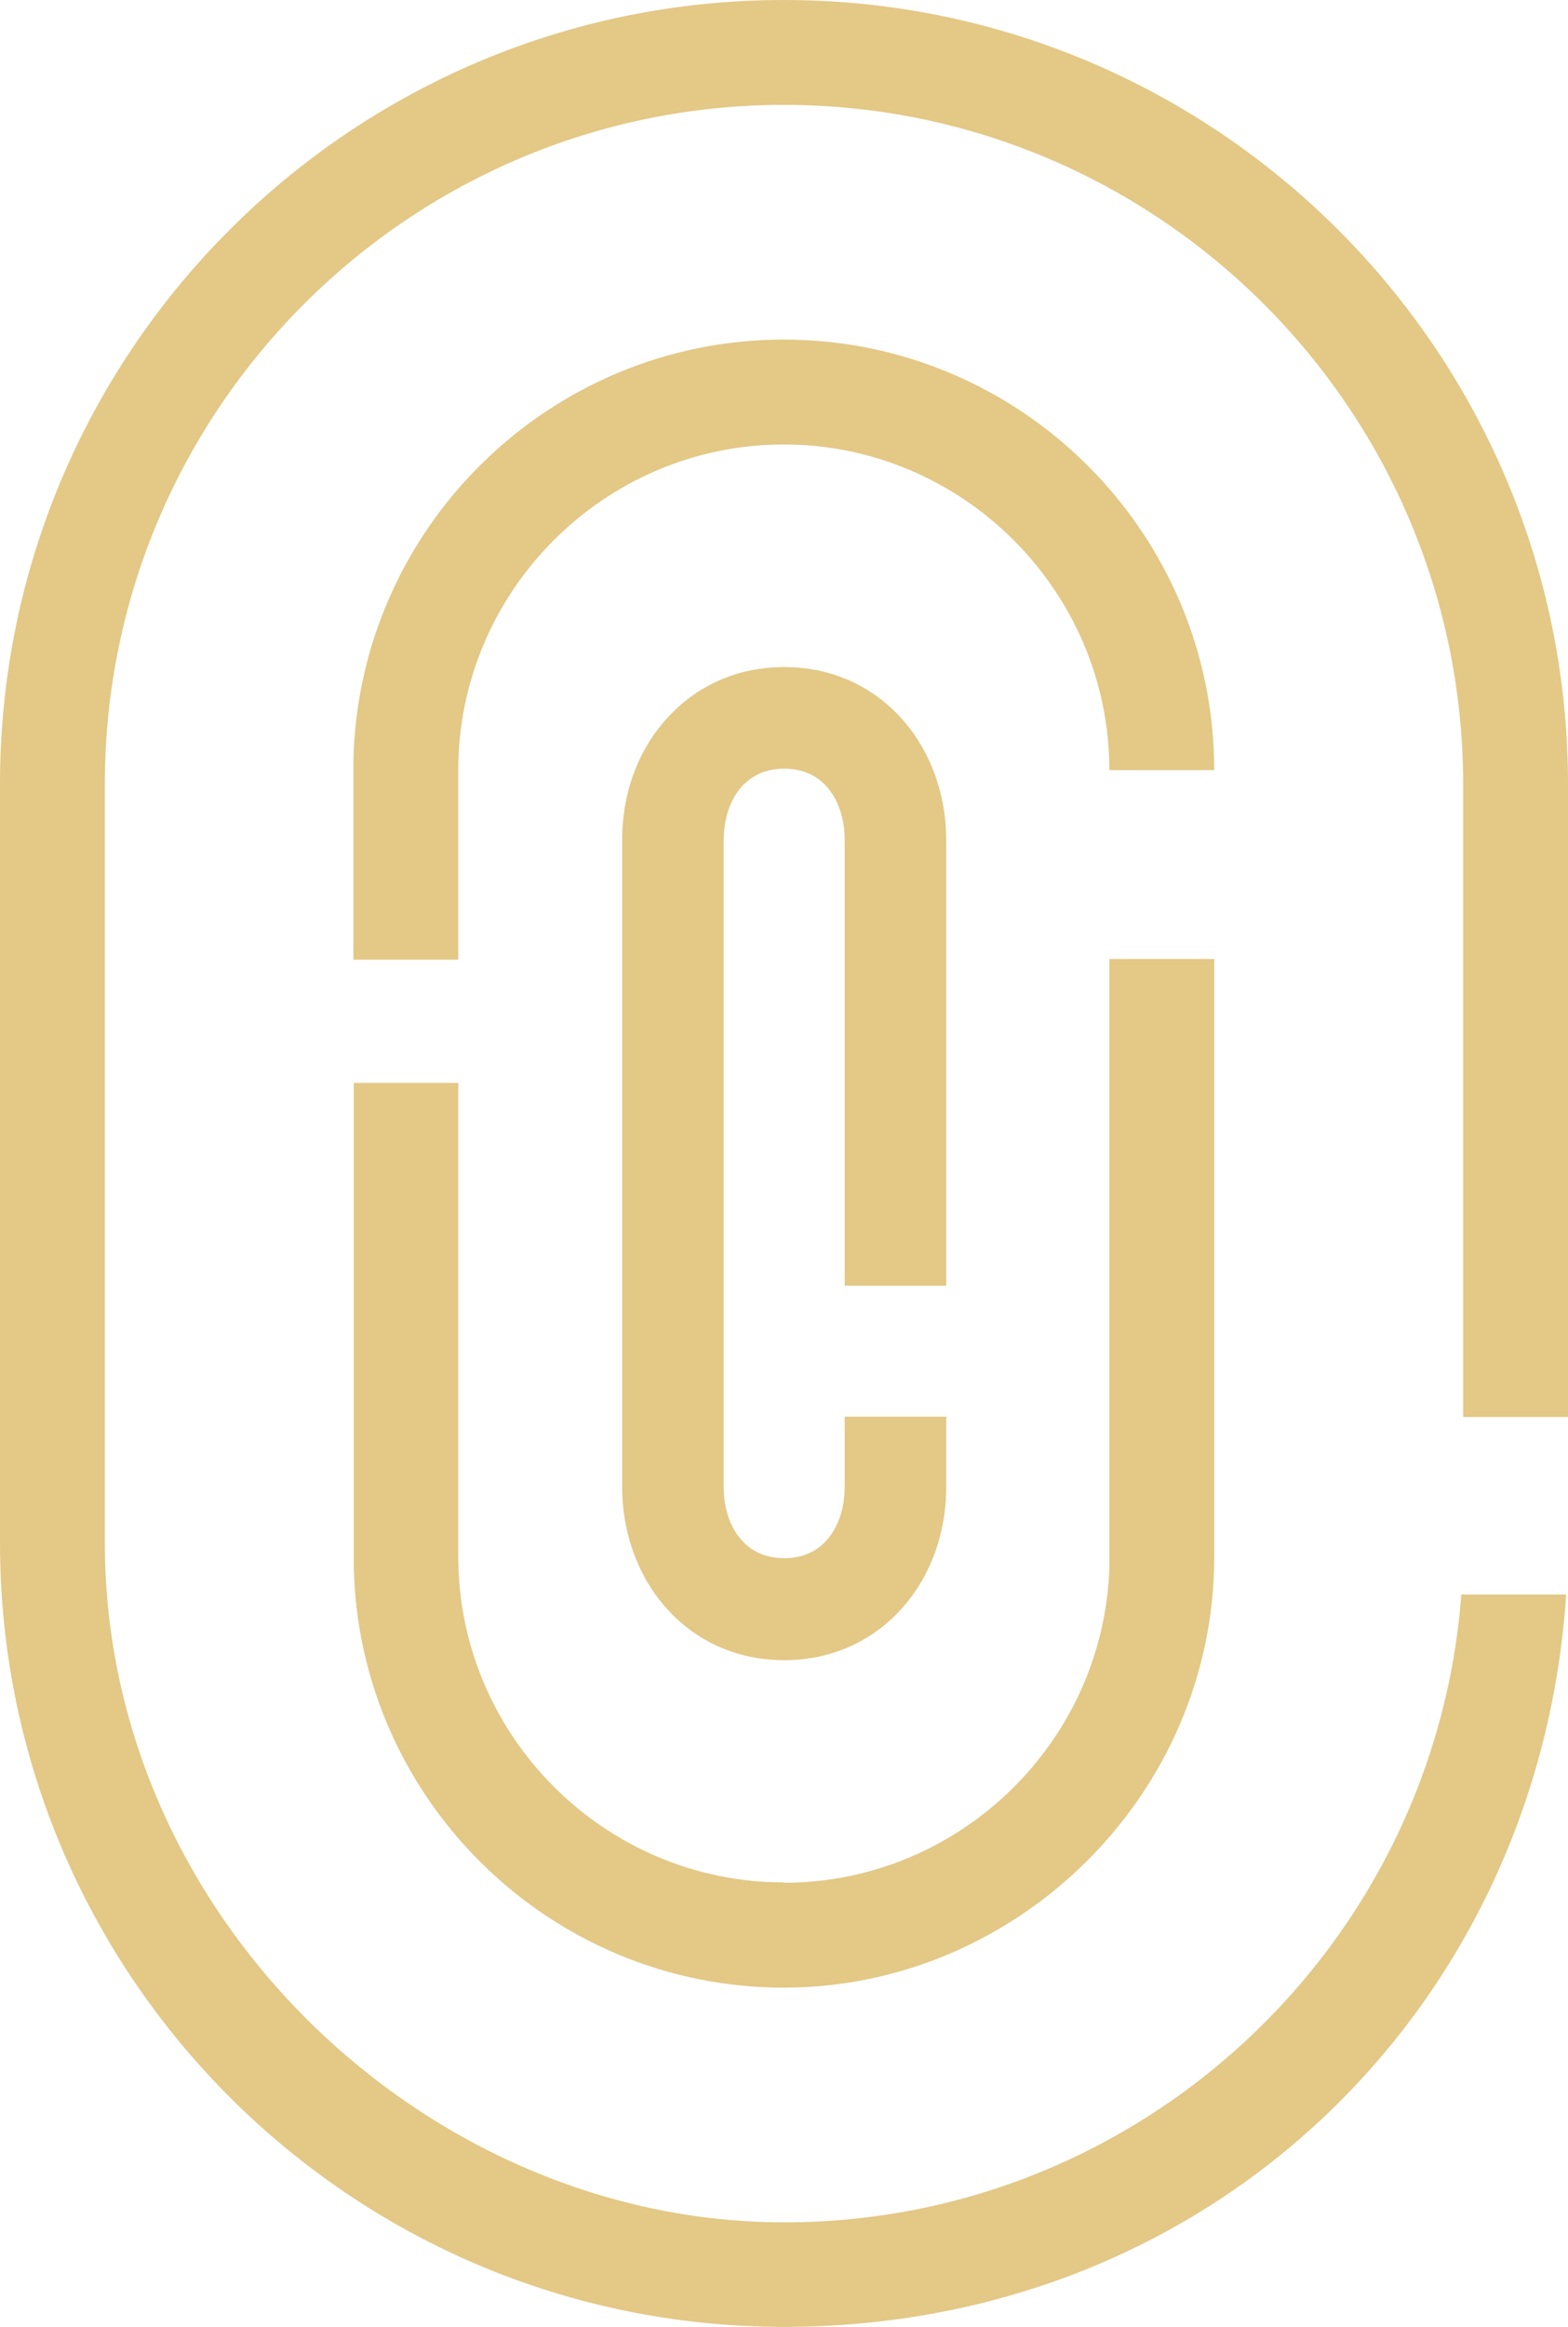
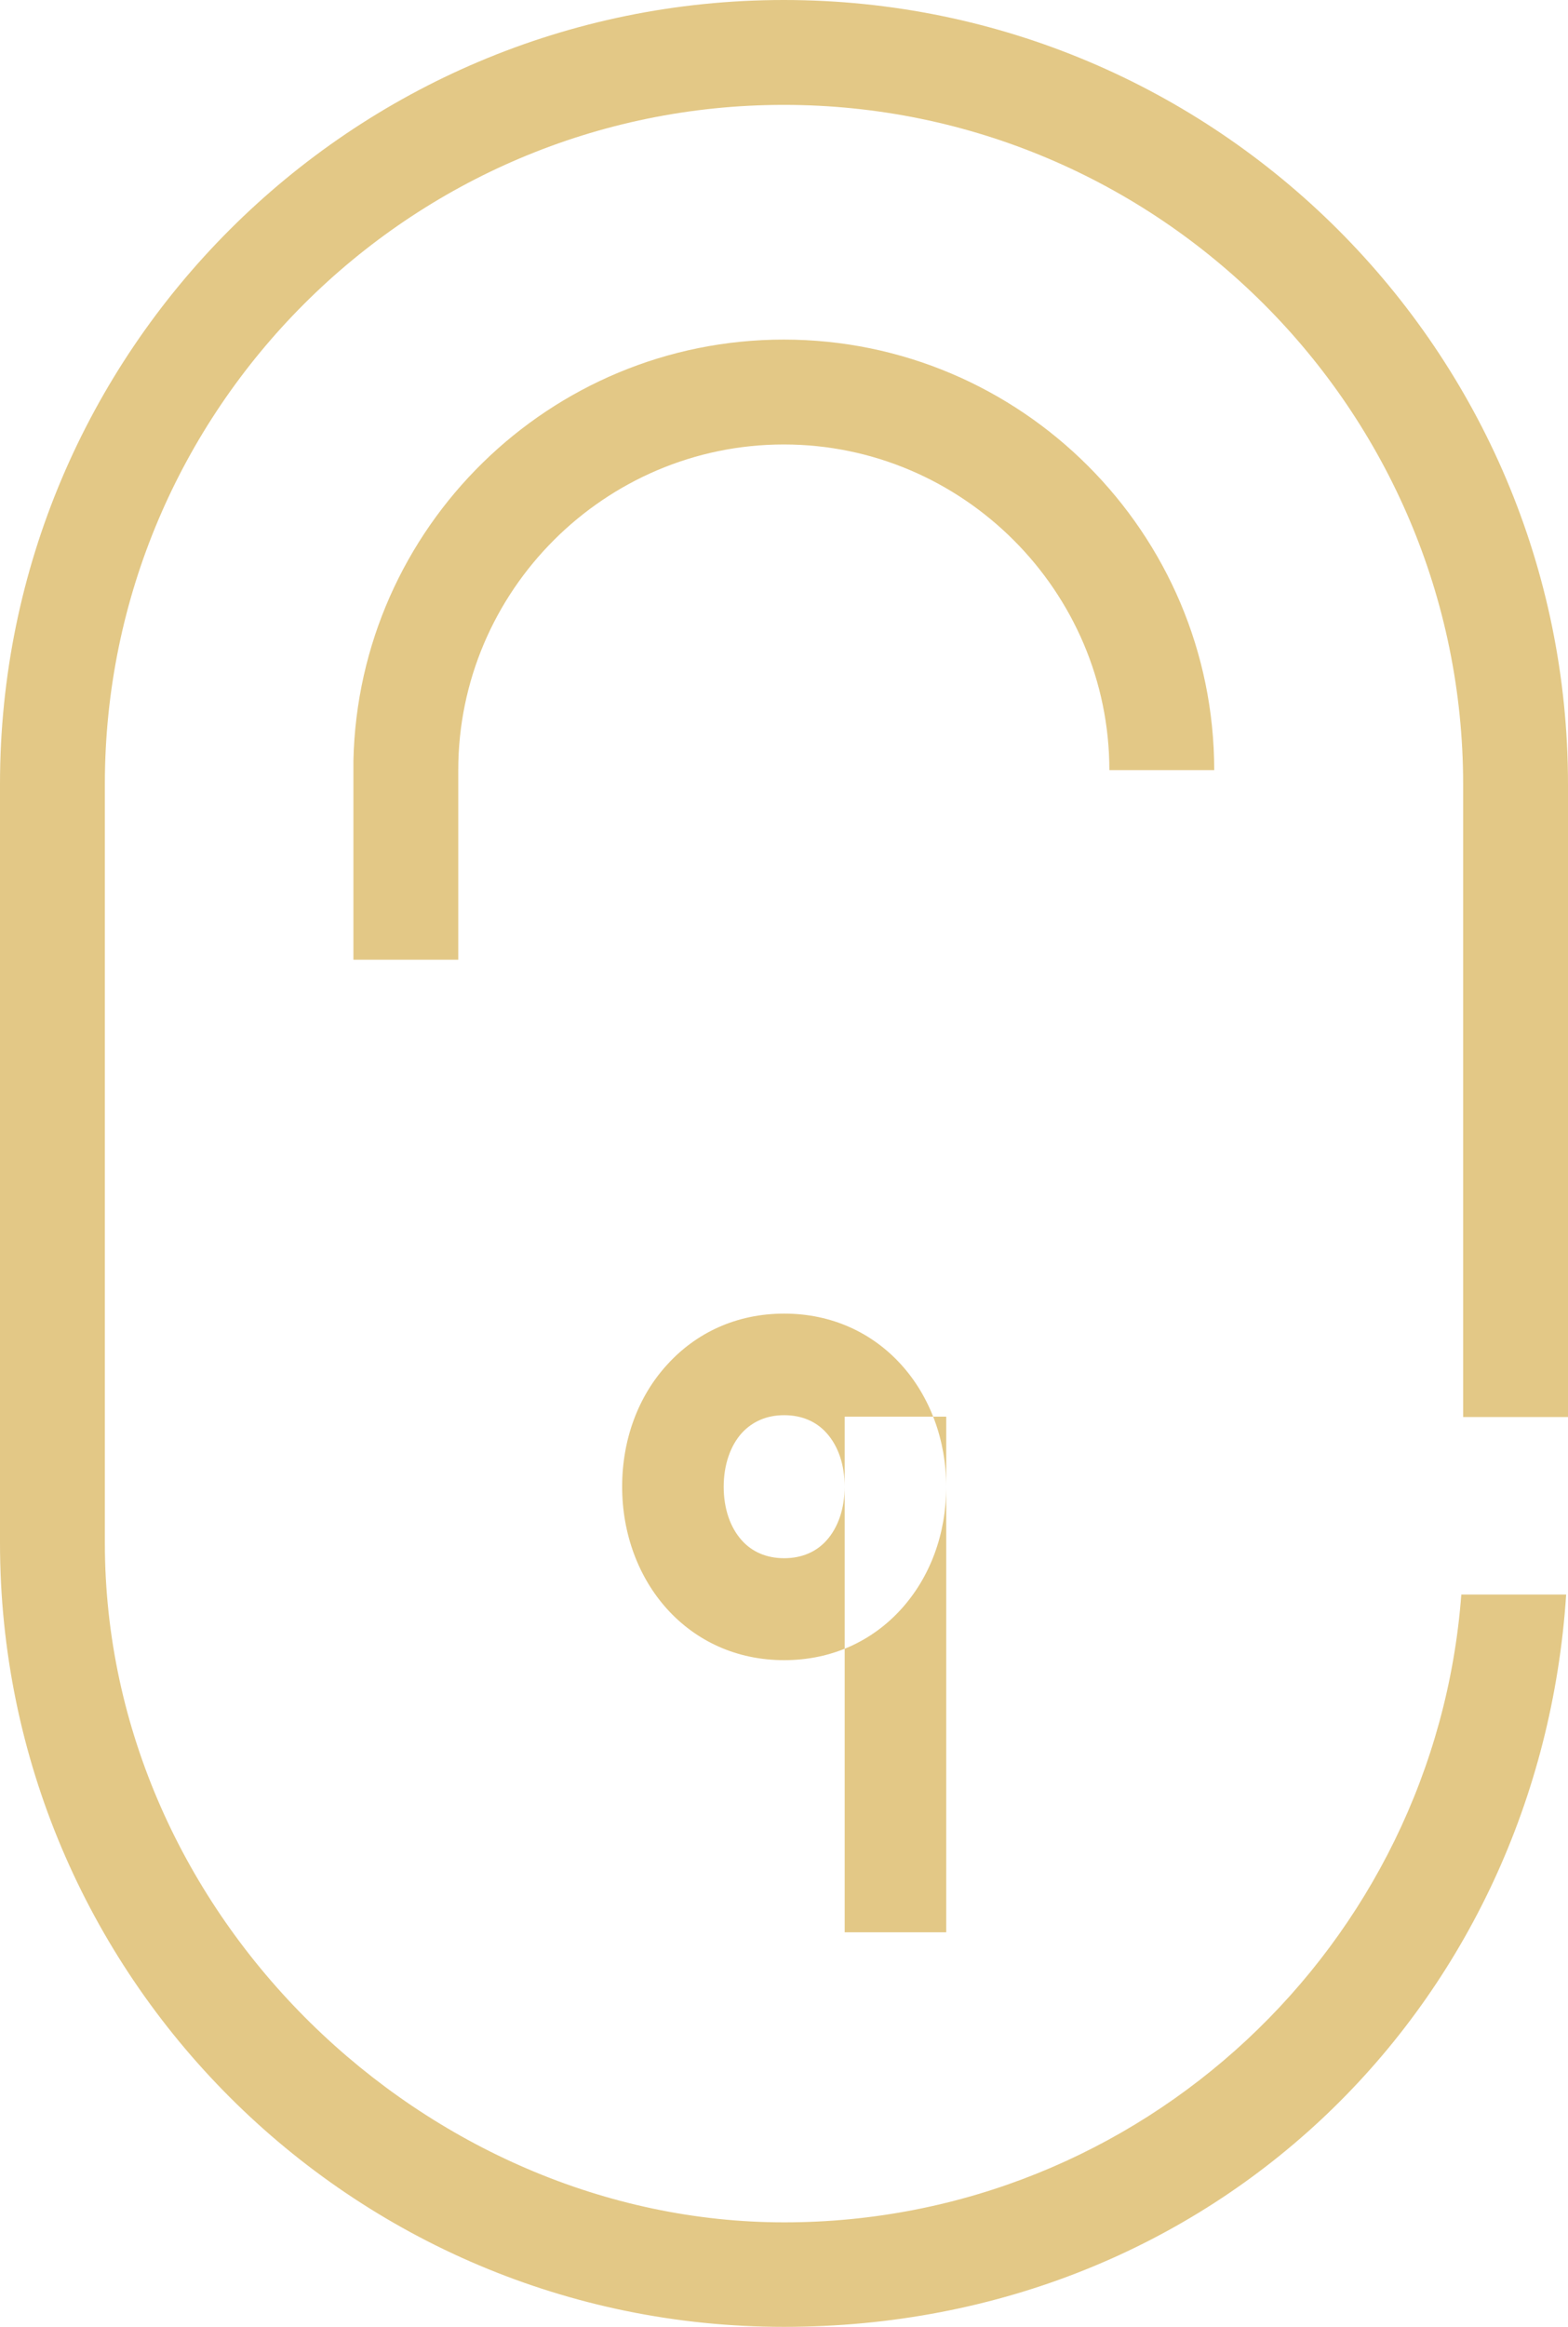
<svg xmlns="http://www.w3.org/2000/svg" id="_Слой_2" data-name="Слой 2" viewBox="0 0 42.77 63.45">
  <defs>
    <style> .cls-1 { fill: #e3c886; fill-rule: evenodd; } </style>
  </defs>
  <g id="_Слой_1-2" data-name="Слой 1">
    <g>
      <path class="cls-1" d="m21.38,0C9.58,0,0,9.58,0,21.38v20.69c0,11.8,9.58,21.38,21.38,21.38s20.61-8.83,21.34-19.97h-2.86c-.72,9.56-8.73,17.12-18.47,17.12S2.86,52.28,2.86,42.07v-20.69C2.86,11.17,11.17,2.86,21.38,2.86s18.53,8.31,18.53,18.53v17.25h2.86v-17.25C42.77,9.58,33.18,0,21.38,0Z" />
      <path class="cls-1" d="m21.38,9.26c-6.39,0-11.6,5.13-11.74,11.48h0s0,.04,0,.06v5.31s0,.04,0,.06h2.86s0-.04,0-.06v-5.11c0-4.89,4-8.88,8.88-8.88s8.88,4,8.88,8.88h2.86c0-6.47-5.27-11.74-11.74-11.74Z" />
-       <path class="cls-1" d="m21.38,51.33c-4.89,0-8.88-4-8.88-8.88v-12.77c0-.05,0-.1,0-.15h-2.85c0,.05,0,.1,0,.15v12.93s0,.09,0,.14h0c.15,6.34,5.36,11.45,11.73,11.45s11.74-5.27,11.74-11.74h0v-16.12c0-.06,0-.13,0-.19h-2.86c0,.06,0,.13,0,.19v16.23c0,.06,0,.11,0,.17h0c-.15,4.76-4.09,8.6-8.88,8.6Z" />
-       <path class="cls-1" d="m19.74,37.31v3.23c0,.6.18,1.12.5,1.47.27.3.66.48,1.15.48s.88-.18,1.15-.48c.32-.35.5-.88.5-1.47v-1.91h2.77v1.91c0,1.29-.44,2.47-1.23,3.34-.78.86-1.88,1.39-3.19,1.39s-2.41-.53-3.19-1.39c-.78-.86-1.23-2.05-1.23-3.34v-17.63c0-1.29.44-2.47,1.23-3.33.78-.86,1.88-1.39,3.19-1.39s2.41.53,3.19,1.39c.78.86,1.23,2.05,1.23,3.33v12.15h-2.77v-12.15c0-.6-.18-1.12-.5-1.47-.27-.3-.66-.48-1.15-.48s-.87.18-1.15.48c-.32.35-.5.88-.5,1.47v14.4Z" />
+       <path class="cls-1" d="m19.74,37.31v3.23c0,.6.18,1.12.5,1.47.27.3.66.48,1.15.48s.88-.18,1.15-.48c.32-.35.5-.88.5-1.47v-1.91h2.77v1.91c0,1.29-.44,2.47-1.23,3.34-.78.86-1.88,1.39-3.19,1.39s-2.41-.53-3.19-1.39c-.78-.86-1.23-2.05-1.23-3.34c0-1.29.44-2.47,1.23-3.33.78-.86,1.88-1.39,3.19-1.39s2.41.53,3.19,1.39c.78.86,1.23,2.05,1.23,3.33v12.15h-2.77v-12.15c0-.6-.18-1.12-.5-1.47-.27-.3-.66-.48-1.15-.48s-.87.18-1.15.48c-.32.35-.5.88-.5,1.47v14.4Z" />
    </g>
  </g>
</svg>